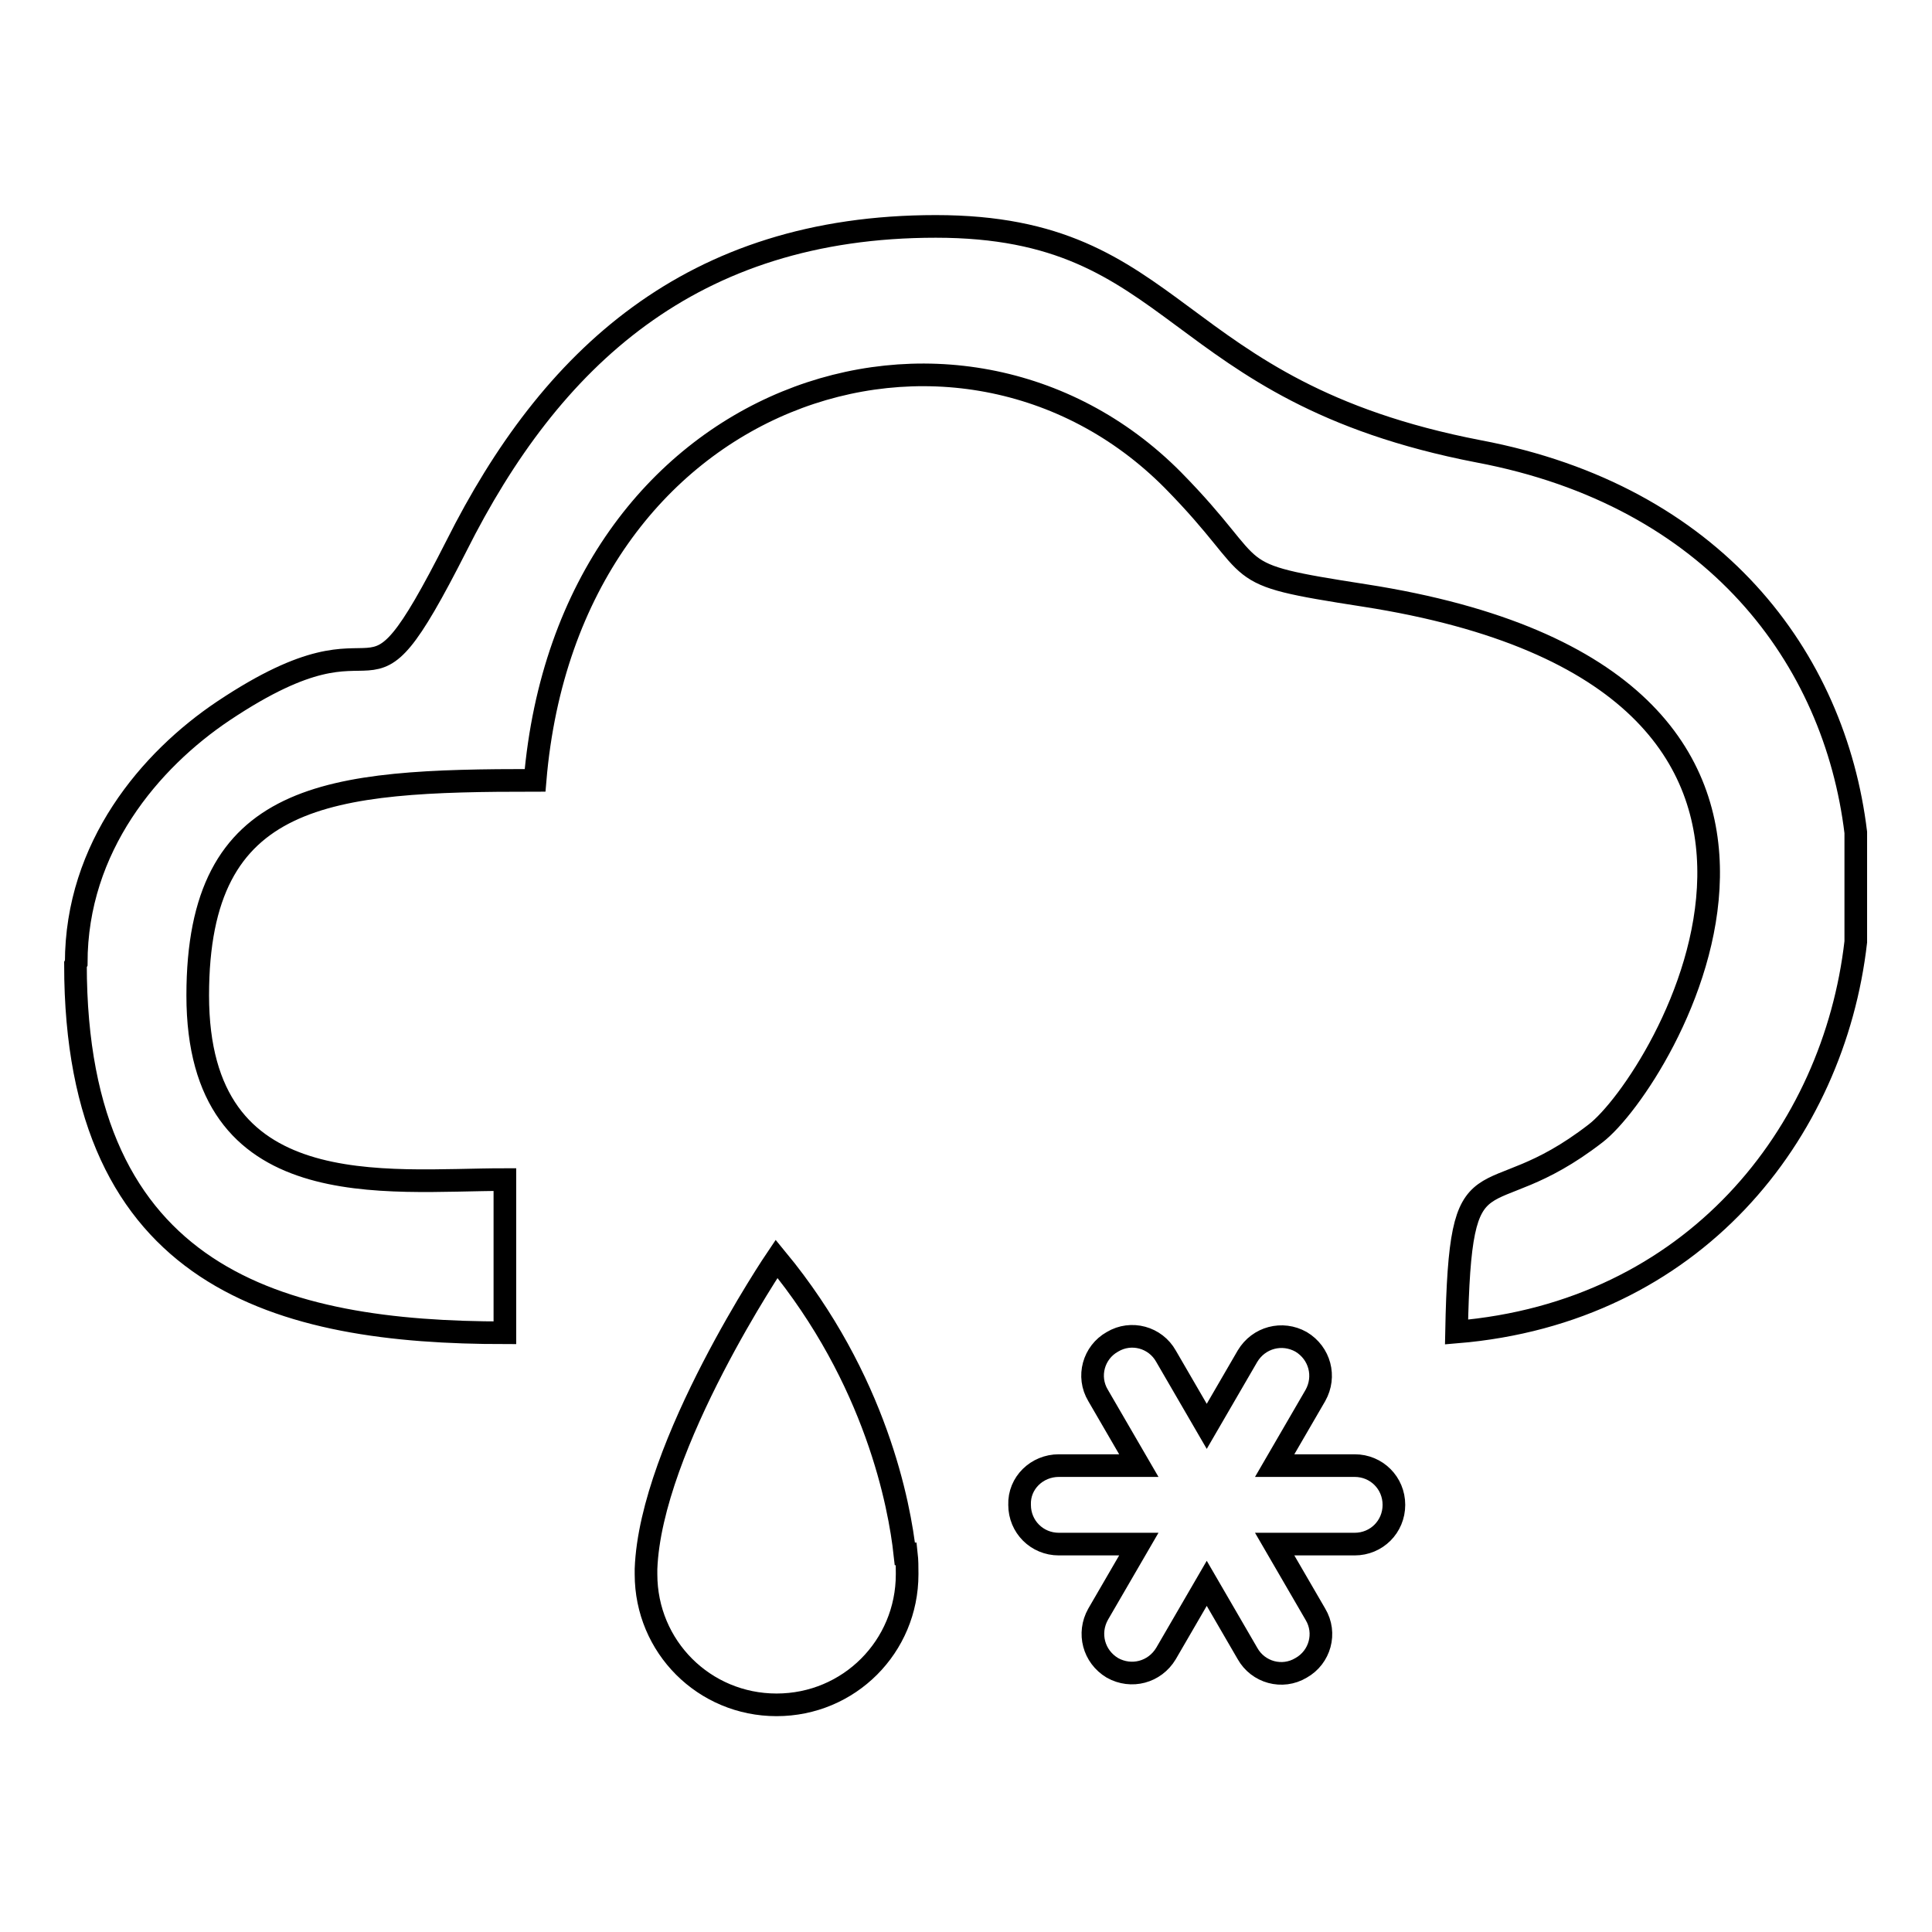
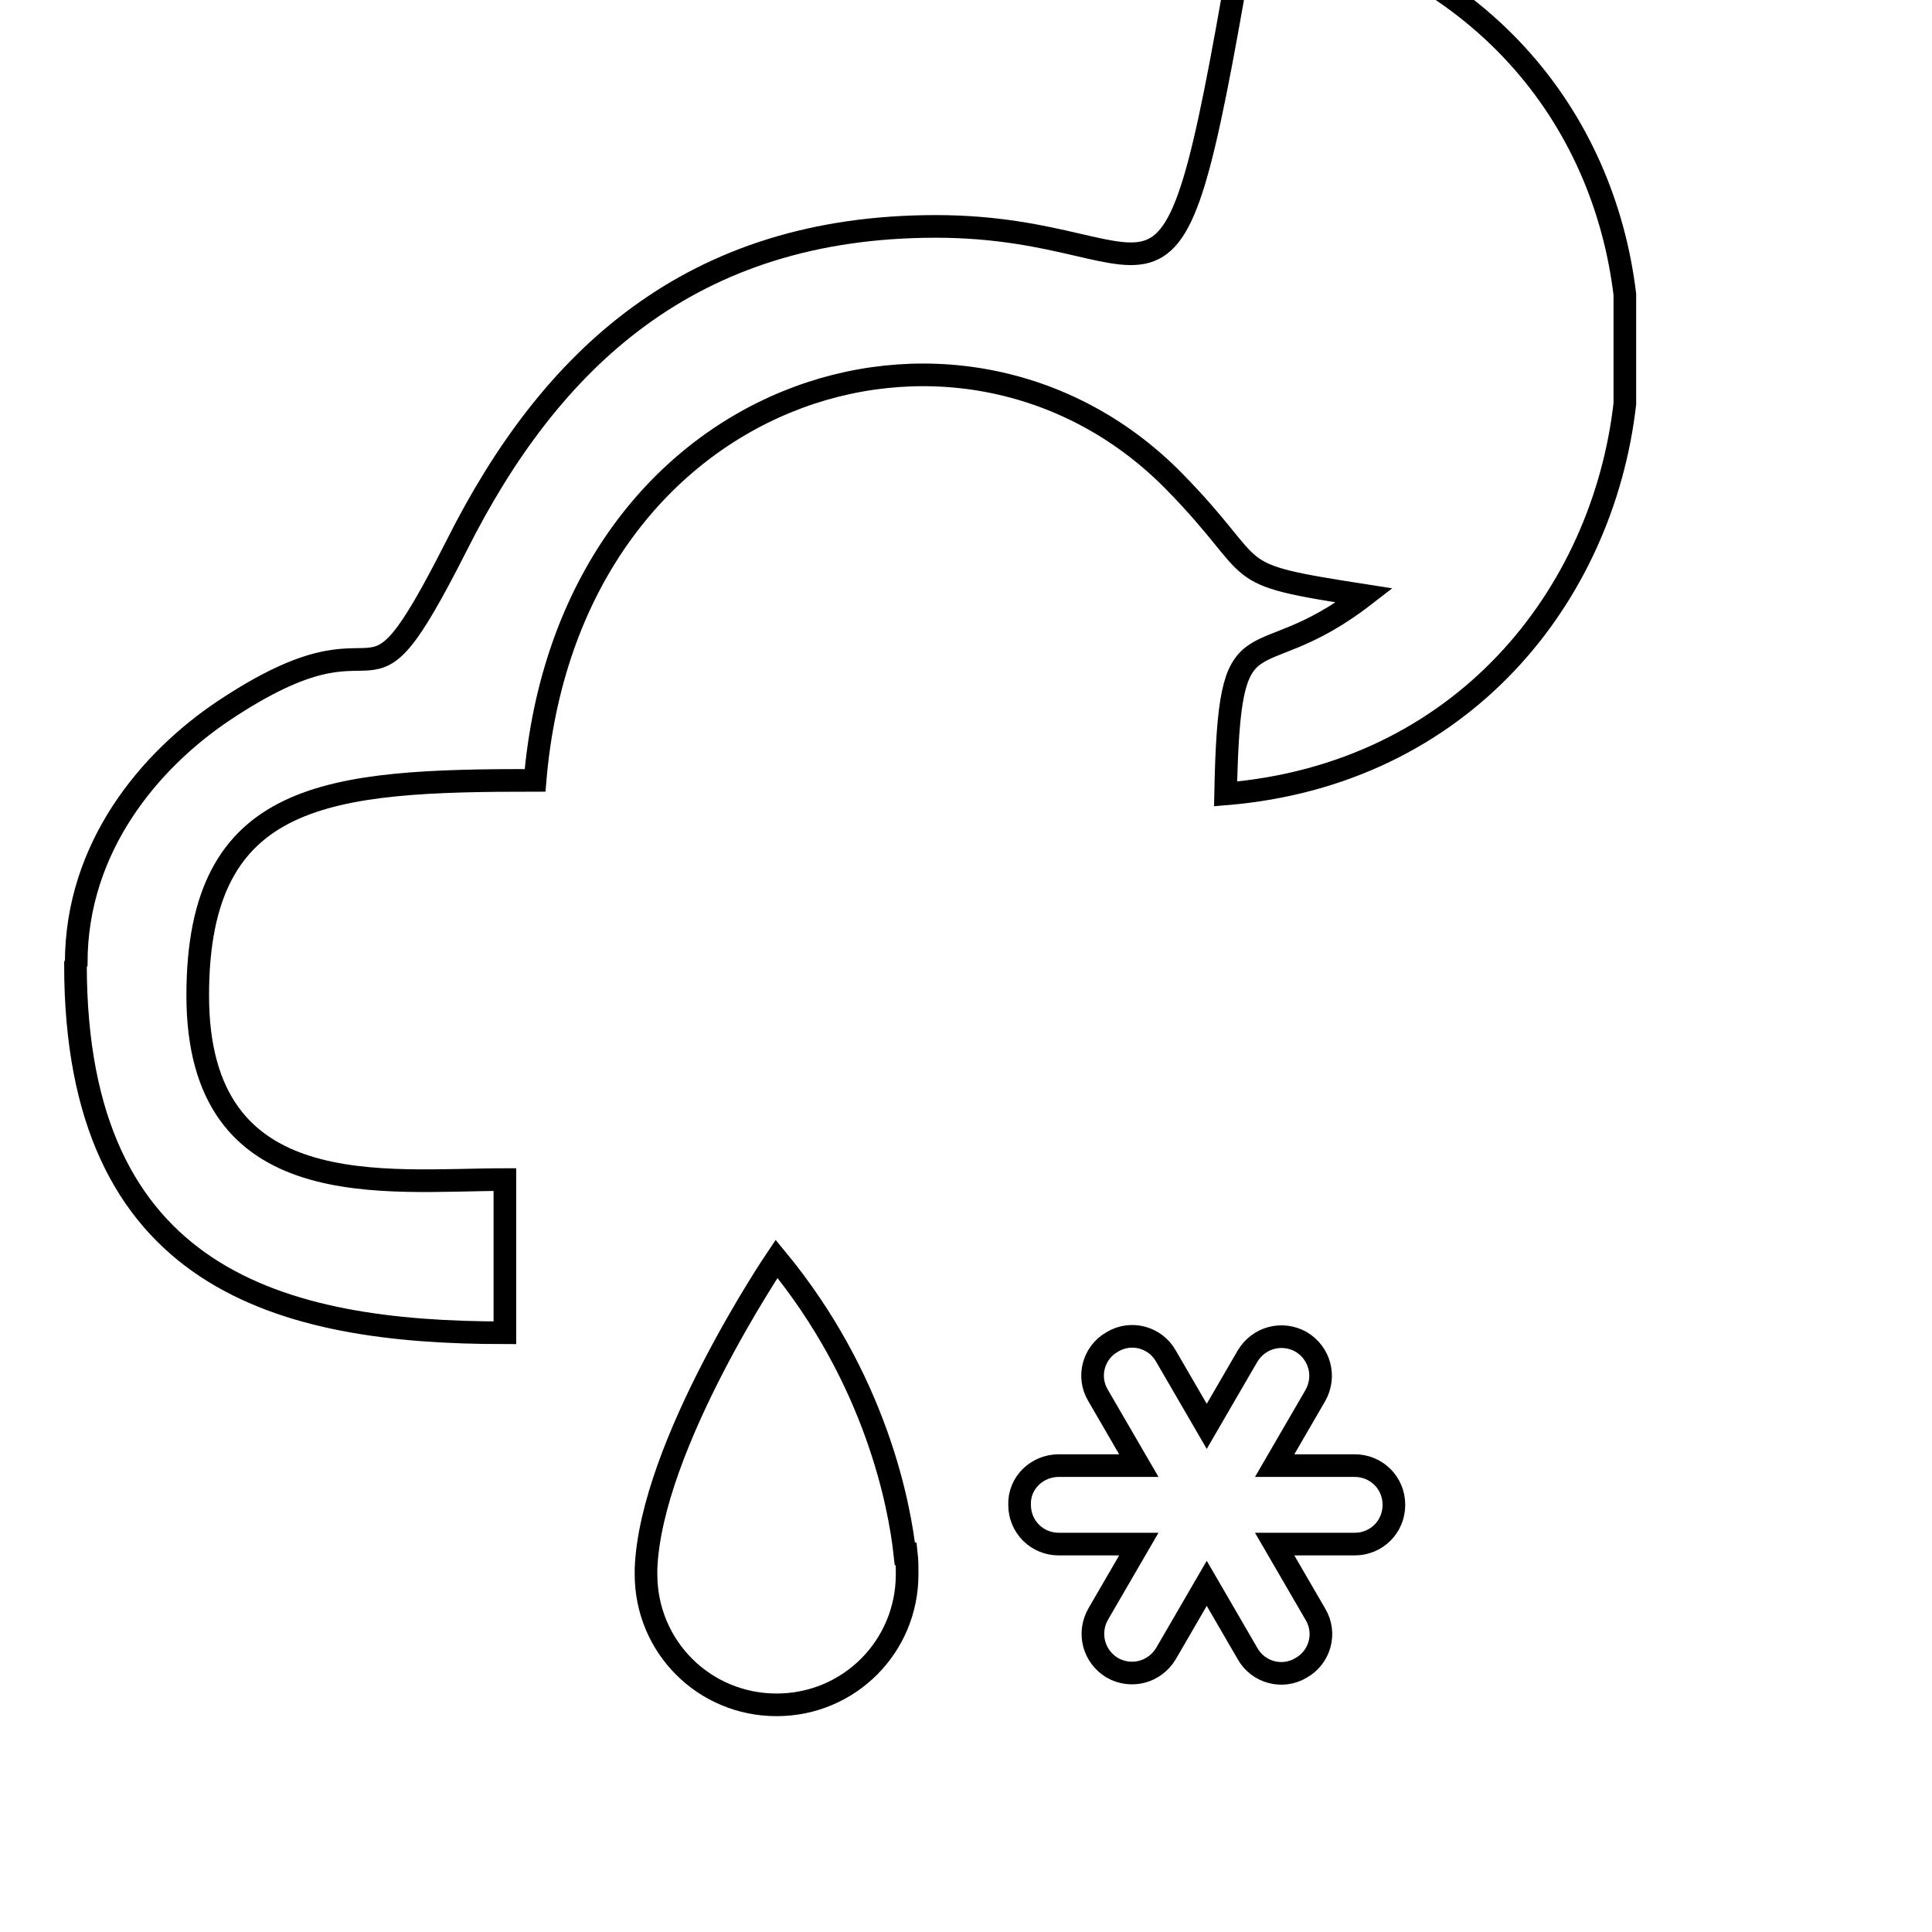
<svg xmlns="http://www.w3.org/2000/svg" version="1.1" x="0px" y="0px" viewBox="0 0 256 256" enable-background="new 0 0 256 256" xml:space="preserve">
  <g>
-     <path stroke-width="3" fill-opacity="0" stroke="#000000" d="M120.1,205.9c0.1,0.9,0.1,1.7,0.1,2.6v0.1l0,0l0,0c0,9.6-7.7,17.3-17.3,17.3c-9.6,0-17.3-7.7-17.3-17.3 v-0.4v-0.3c0.6-16.4,17.3-41.1,17.3-41.1c13.2,16,16.3,32.7,17,39.1H120.1z M140.3,194.2h10.6l-5.4-9.3c-1.5-2.5-0.6-5.7,1.9-7.1 l0,0c2.5-1.5,5.7-0.6,7.1,1.9l5.4,9.3l5.4-9.3c1.5-2.5,4.6-3.3,7.1-1.9l0,0c2.5,1.5,3.3,4.6,1.9,7.1l-5.4,9.3h10.6 c2.9,0,5.2,2.3,5.2,5.2l0,0c0,2.9-2.3,5.2-5.2,5.2h-10.6l5.4,9.3c1.5,2.5,0.6,5.7-1.9,7.1l0,0c-2.5,1.5-5.7,0.6-7.1-1.9l-5.4-9.3 l-5.4,9.3c-1.5,2.5-4.6,3.3-7.1,1.9l0,0c-2.5-1.5-3.3-4.6-1.9-7.1l5.4-9.3h-10.6c-2.9,0-5.2-2.3-5.2-5.2l0,0 C135,196.5,137.4,194.2,140.3,194.2z M10,127.8c0,41.8,27.2,48.8,56.9,48.8v-20.3c-15.8,0-40.7,3.6-40.7-24.4 c0-27.2,17.3-28.5,44.7-28.5c4.4-52.1,56.2-68.3,84.5-39.8c12.6,12.8,6.1,12.3,25.4,15.3c72,11.2,39.4,64.6,30.6,71.3 c-15,11.6-17.9,0.7-18.4,26.3c31.4-2.6,50-26.3,52.9-51.7v-14.5c-2.8-23.1-18.7-44.6-50-50.5C154.5,51.8,156.7,30,124,30 c-32.5,0-51.1,17.6-63.5,42.3c-13.4,26.4-7.7,6.4-30.9,21.9c-9.7,6.5-19.5,18-19.5,33.4L10,127.8z" />
+     <path stroke-width="3" fill-opacity="0" stroke="#000000" d="M120.1,205.9c0.1,0.9,0.1,1.7,0.1,2.6v0.1l0,0l0,0c0,9.6-7.7,17.3-17.3,17.3c-9.6,0-17.3-7.7-17.3-17.3 v-0.4v-0.3c0.6-16.4,17.3-41.1,17.3-41.1c13.2,16,16.3,32.7,17,39.1H120.1z M140.3,194.2h10.6l-5.4-9.3c-1.5-2.5-0.6-5.7,1.9-7.1 l0,0c2.5-1.5,5.7-0.6,7.1,1.9l5.4,9.3l5.4-9.3c1.5-2.5,4.6-3.3,7.1-1.9l0,0c2.5,1.5,3.3,4.6,1.9,7.1l-5.4,9.3h10.6 c2.9,0,5.2,2.3,5.2,5.2l0,0c0,2.9-2.3,5.2-5.2,5.2h-10.6l5.4,9.3c1.5,2.5,0.6,5.7-1.9,7.1l0,0c-2.5,1.5-5.7,0.6-7.1-1.9l-5.4-9.3 l-5.4,9.3c-1.5,2.5-4.6,3.3-7.1,1.9l0,0c-2.5-1.5-3.3-4.6-1.9-7.1l5.4-9.3h-10.6c-2.9,0-5.2-2.3-5.2-5.2l0,0 C135,196.5,137.4,194.2,140.3,194.2z M10,127.8c0,41.8,27.2,48.8,56.9,48.8v-20.3c-15.8,0-40.7,3.6-40.7-24.4 c0-27.2,17.3-28.5,44.7-28.5c4.4-52.1,56.2-68.3,84.5-39.8c12.6,12.8,6.1,12.3,25.4,15.3c-15,11.6-17.9,0.7-18.4,26.3c31.4-2.6,50-26.3,52.9-51.7v-14.5c-2.8-23.1-18.7-44.6-50-50.5C154.5,51.8,156.7,30,124,30 c-32.5,0-51.1,17.6-63.5,42.3c-13.4,26.4-7.7,6.4-30.9,21.9c-9.7,6.5-19.5,18-19.5,33.4L10,127.8z" />
  </g>
</svg>